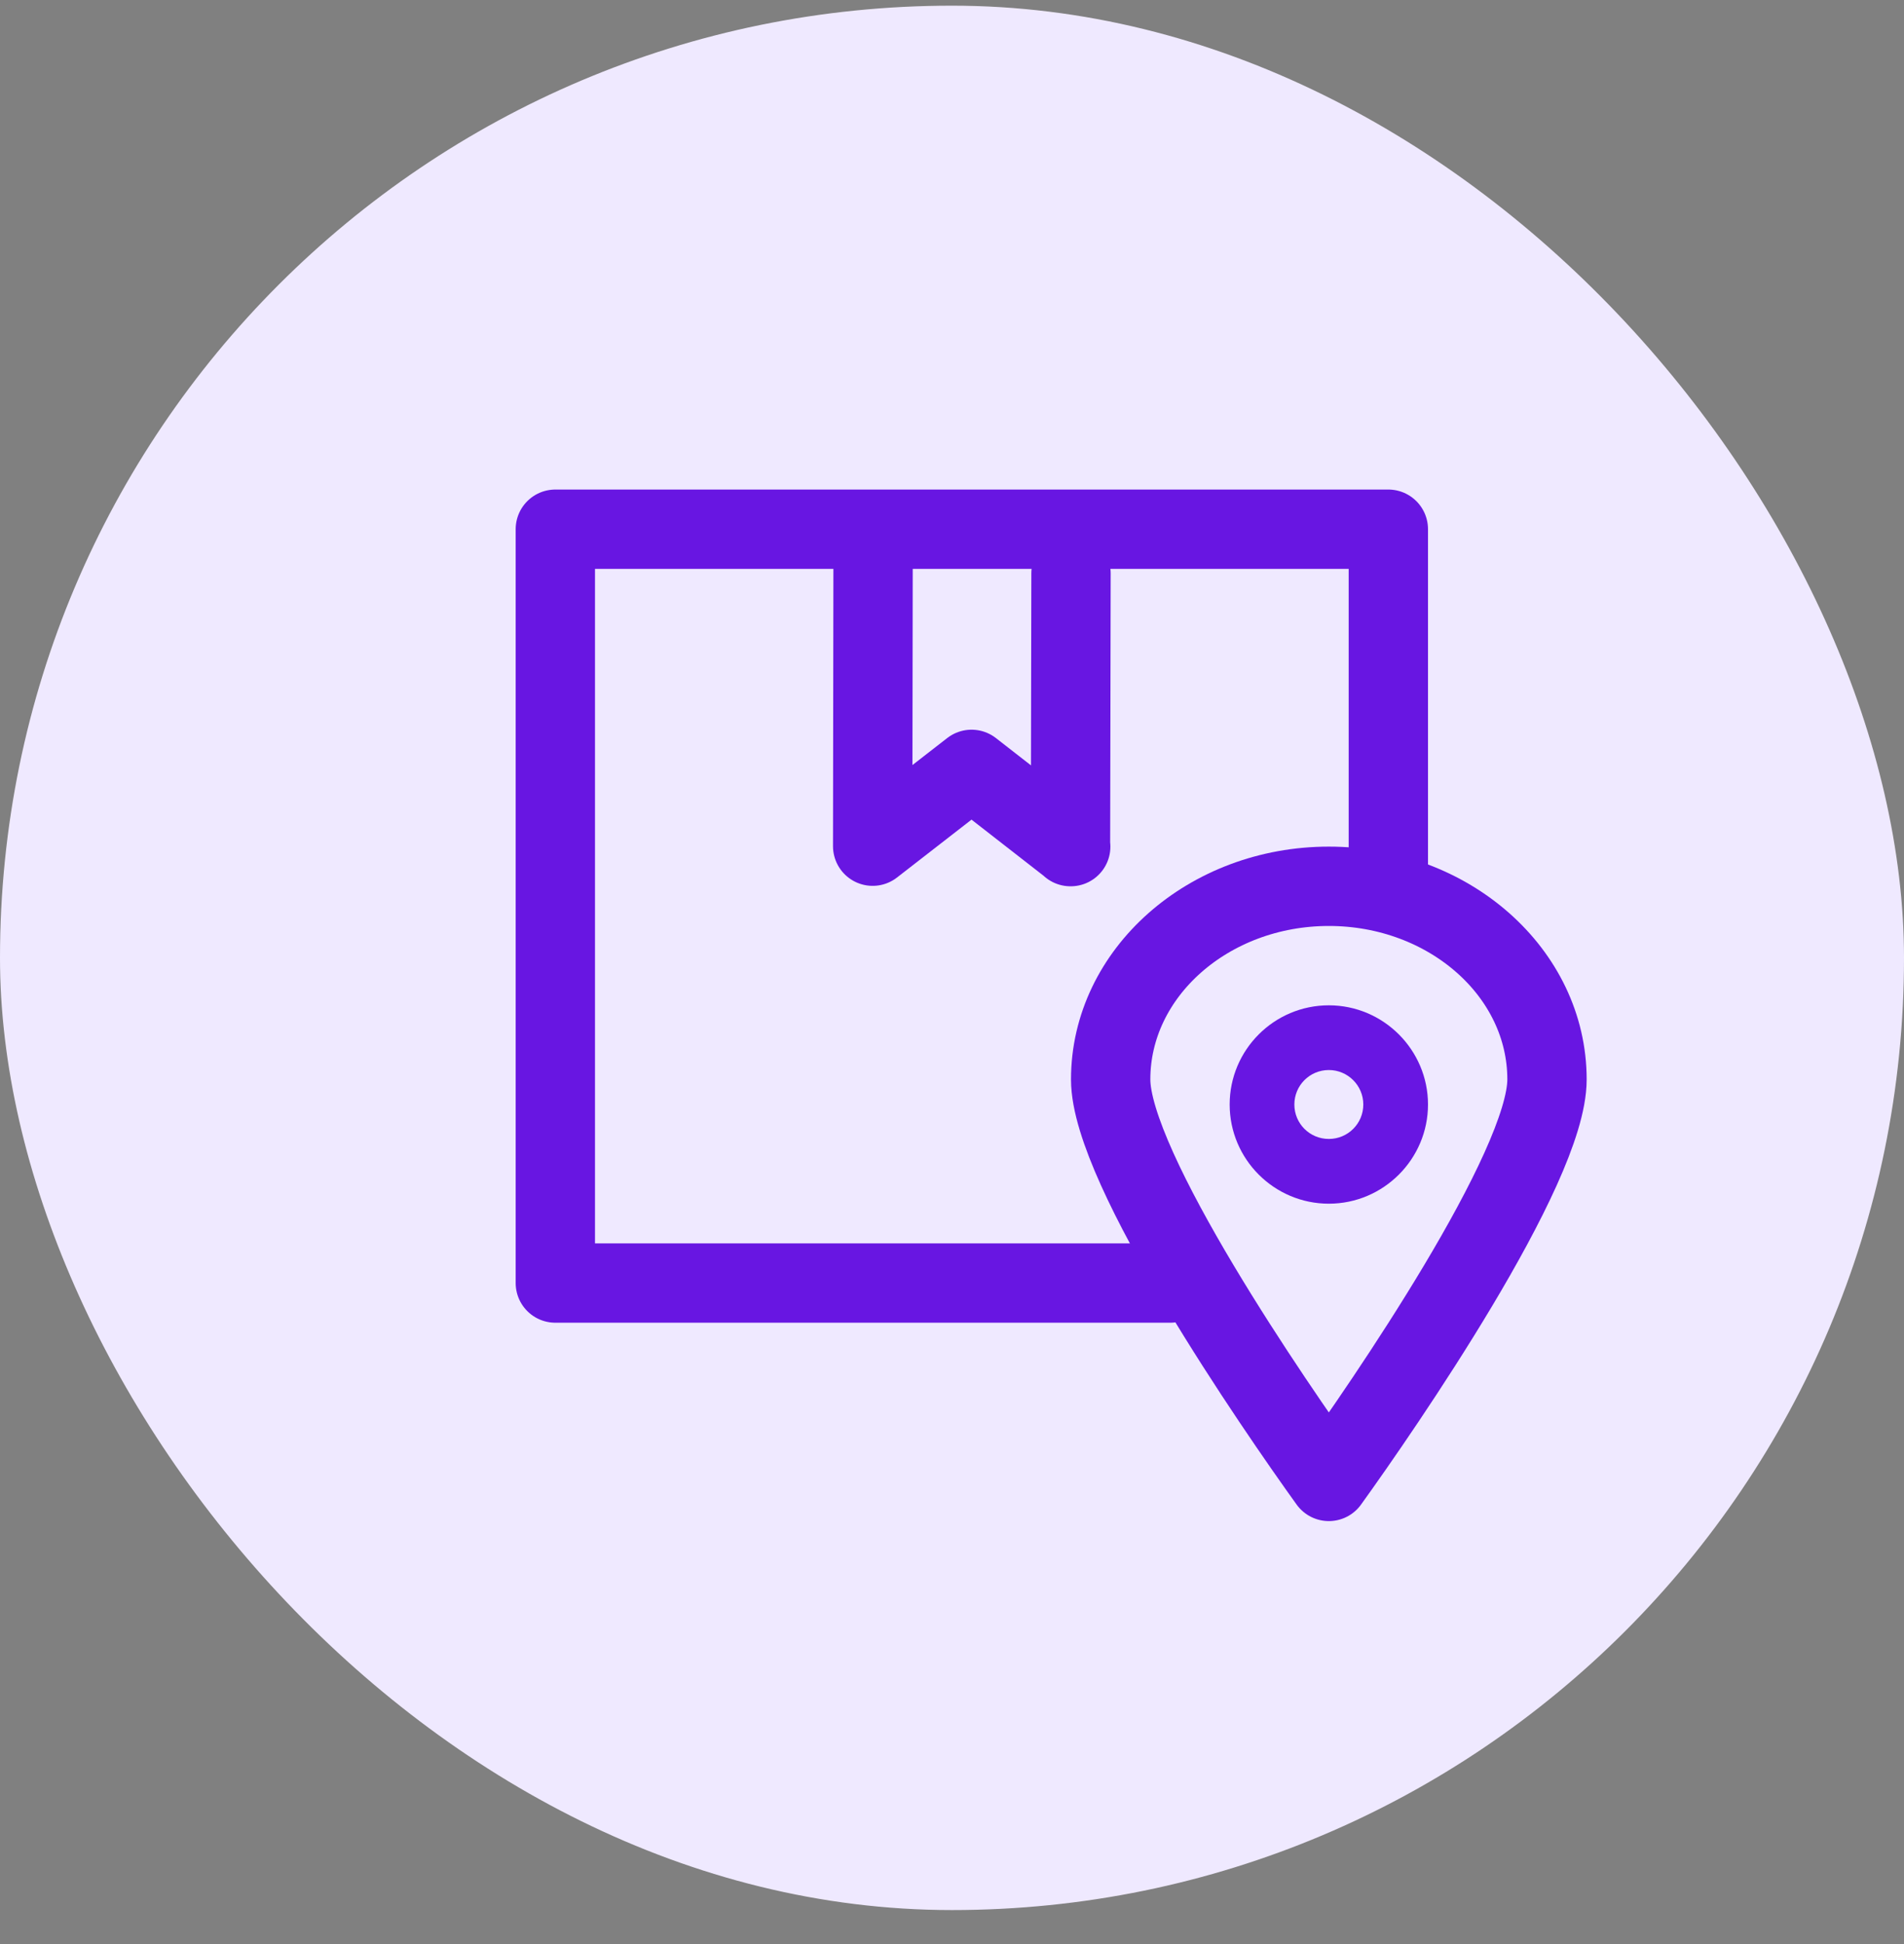
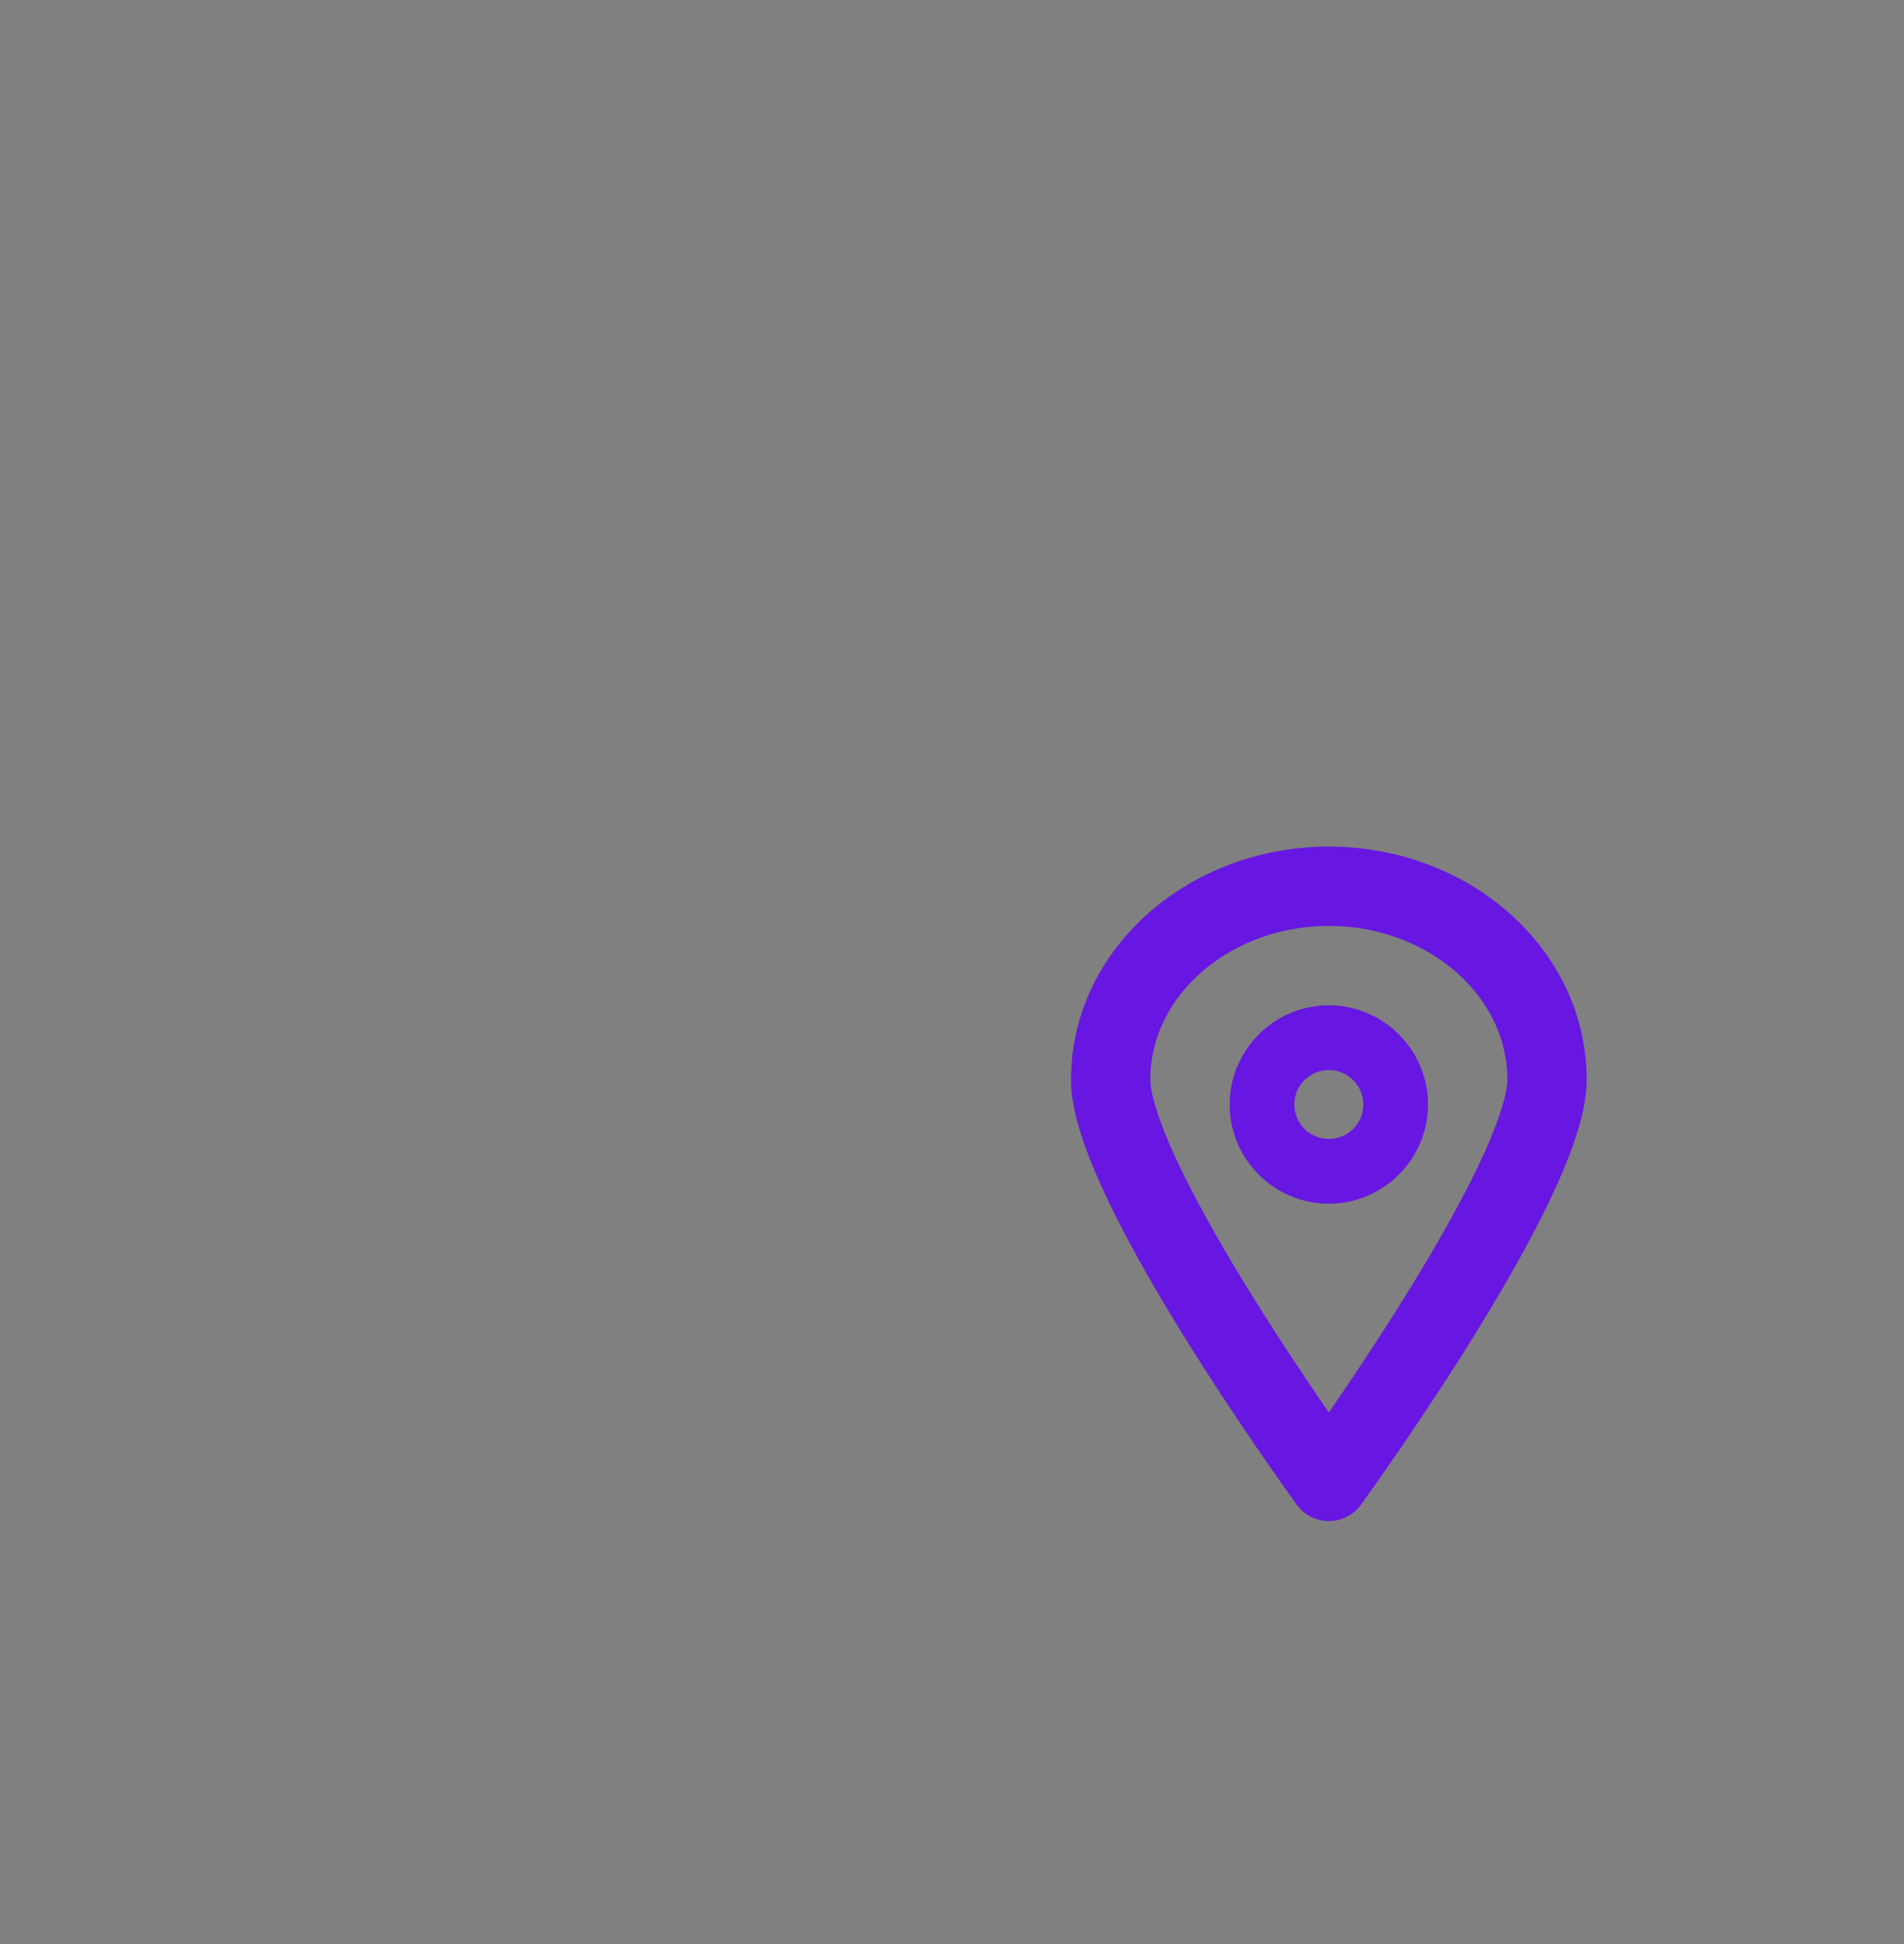
<svg xmlns="http://www.w3.org/2000/svg" width="48" height="49" viewBox="0 0 48 49" fill="none">
  <rect x="0" y="0" width="48" height="49" fill="#808080" stroke="none" />
-   <rect y="0.143" width="48" height="48" rx="24" fill="#EFE9FF" />
  <path d="M28 27.207C28 24.524 30.469 22.339 33.5 22.339C36.531 22.339 39 24.52 39 27.207C39 29.444 34.864 35.443 33.5 37.339C32.145 35.455 28 29.444 28 27.207Z" stroke="#6816E2" stroke-width="2" stroke-linecap="round" stroke-linejoin="round" />
  <path d="M33.5 26.97C33.977 26.97 34.369 27.358 34.369 27.839C34.369 28.32 33.981 28.707 33.5 28.707C33.019 28.707 32.631 28.32 32.631 27.839C32.631 27.358 33.019 26.97 33.5 26.97ZM33.5 25.339C32.121 25.339 31 26.46 31 27.839C31 29.217 32.121 30.339 33.5 30.339C34.879 30.339 36 29.213 36 27.839C36 26.465 34.879 25.339 33.5 25.339Z" fill="#6816E2" />
-   <path d="M29.5 32.339H14V13.339H35V22.339" stroke="#6816E2" stroke-width="2" stroke-linecap="round" stroke-linejoin="round" />
-   <path d="M27 14.451L26.987 21.339H26.993L24.493 19.392L22 21.328L22.01 14.339" stroke="#6816E2" stroke-width="2" stroke-linecap="round" stroke-linejoin="round" />
</svg>